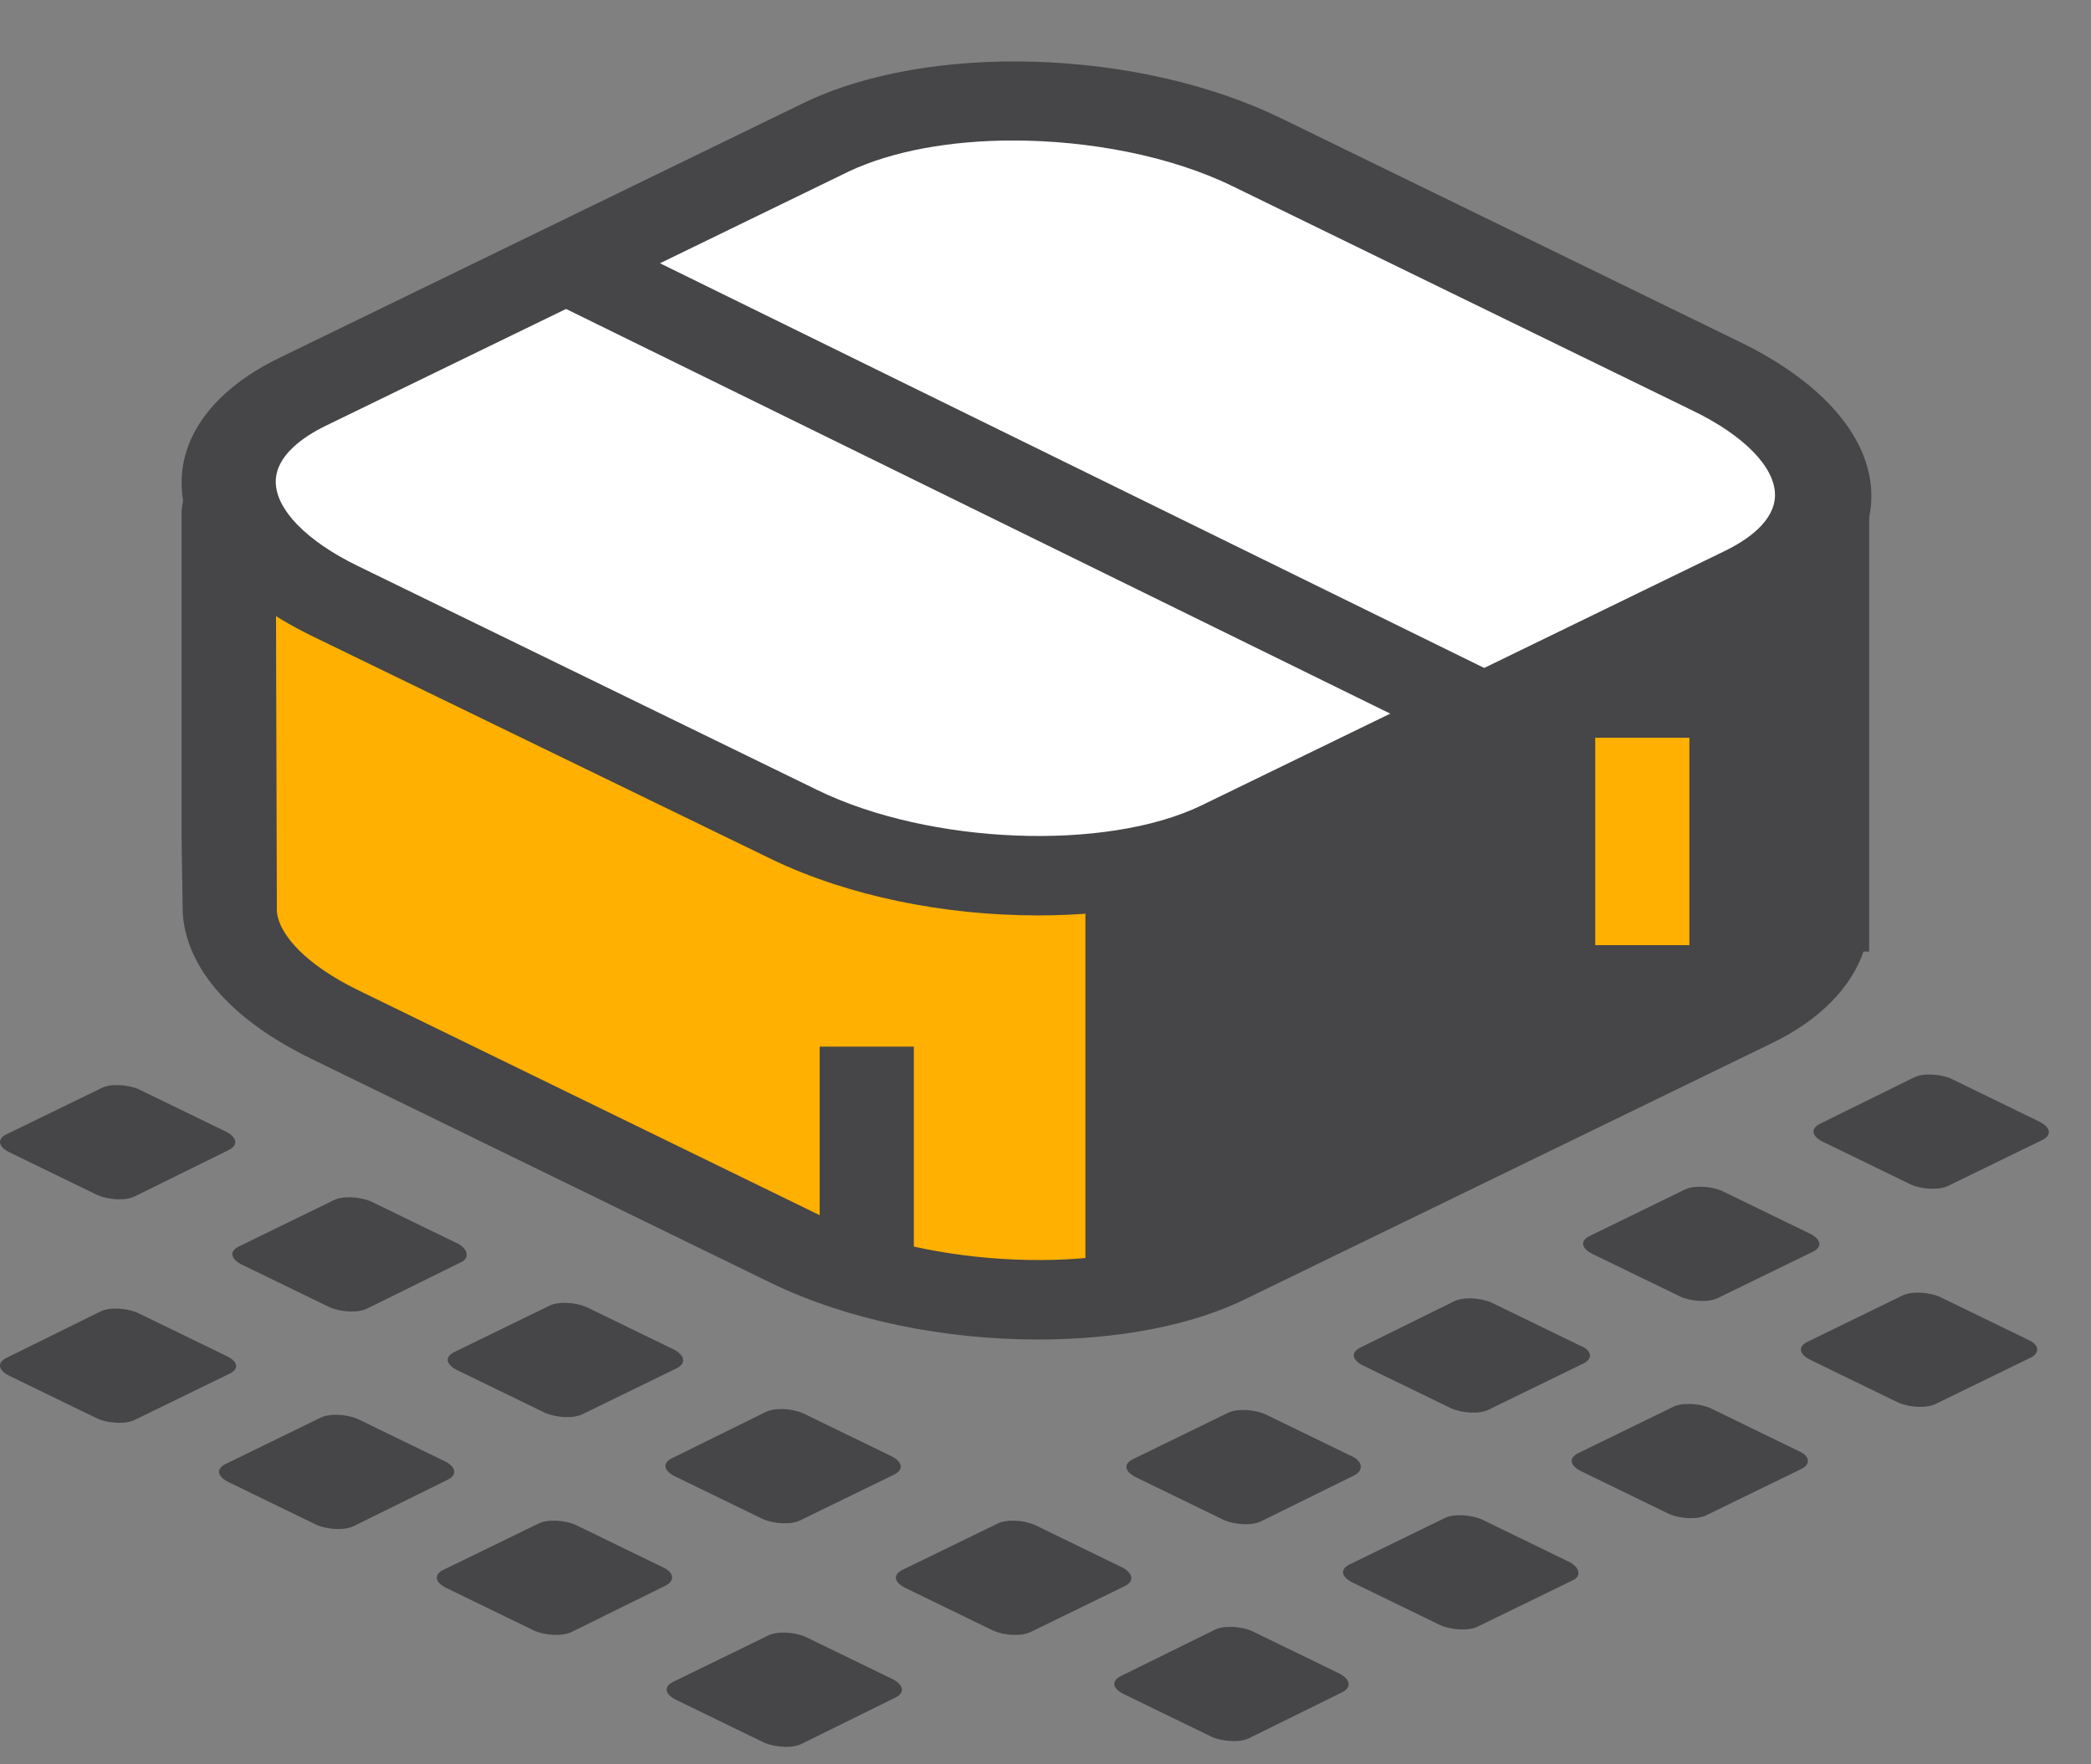
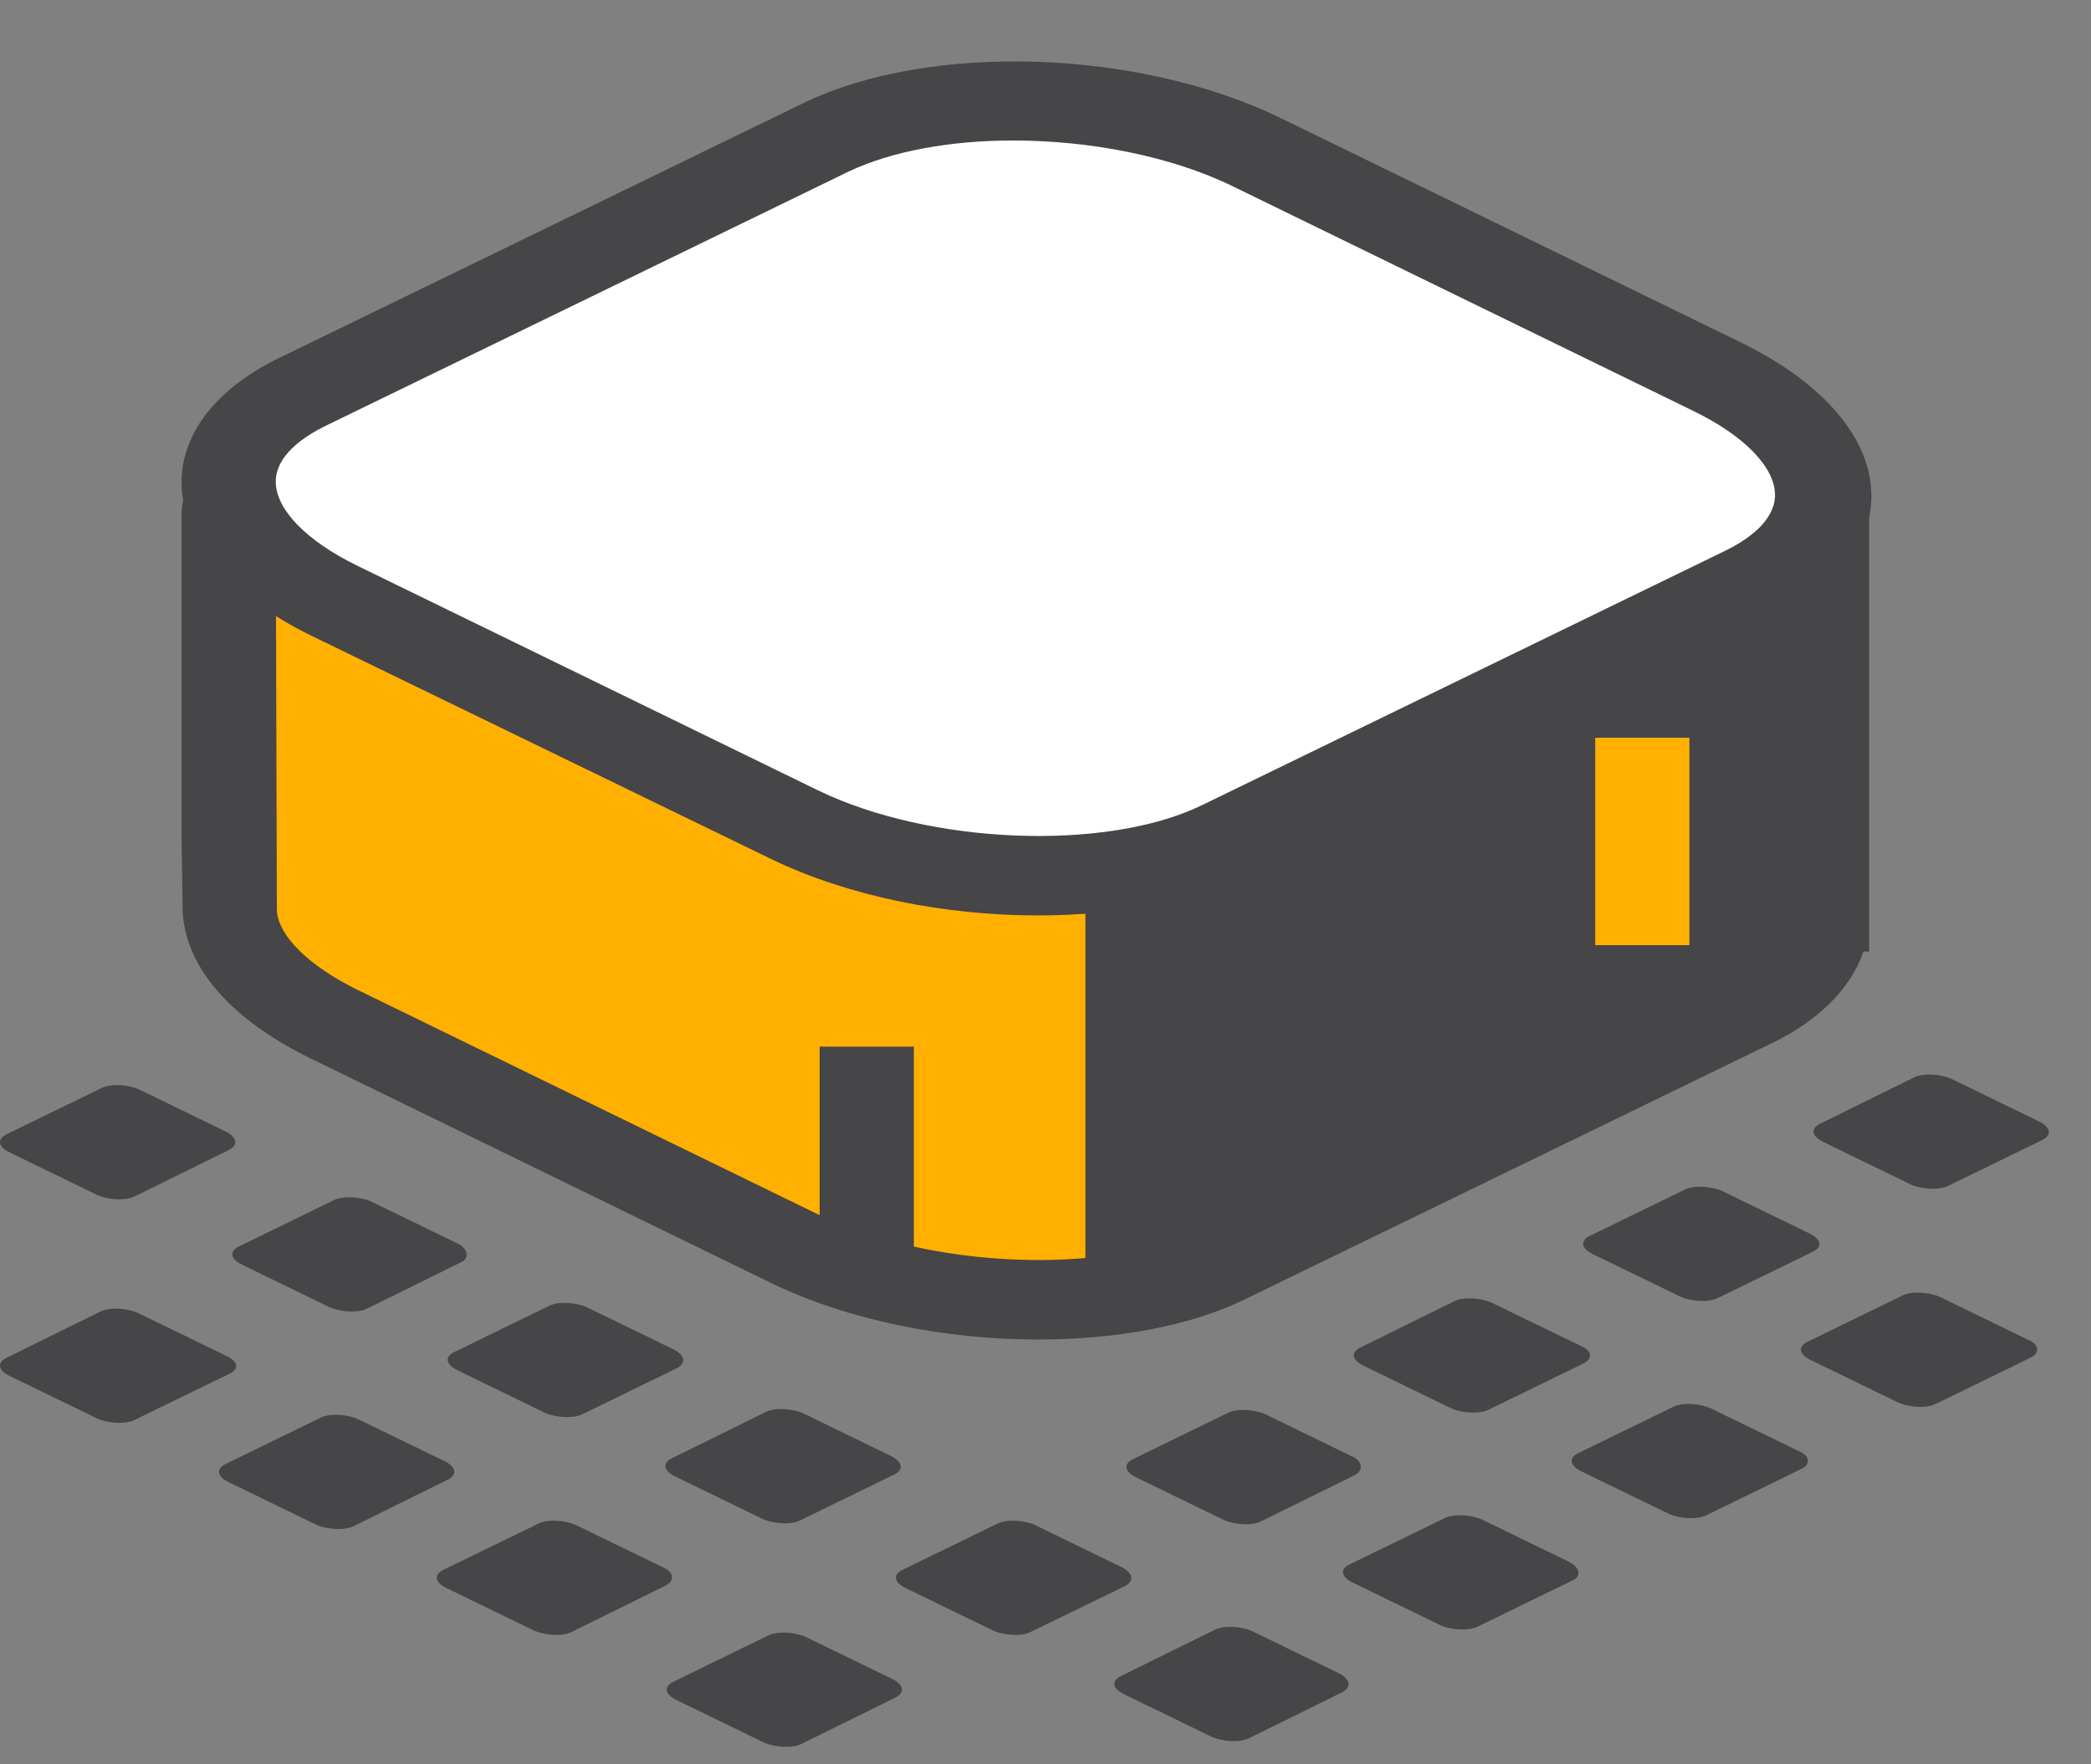
<svg xmlns="http://www.w3.org/2000/svg" width="32" height="27" viewBox="0 0 32 27" fill="none">
  <rect x="0" y="0" width="32" height="27" fill="#808080" stroke="none" />
  <path d="M27.406 7.427L3.993 7.457C3.732 7.457 3.507 7.632 3.507 7.866V12.852L3.524 13.964C3.576 14.563 4.114 15.192 5.121 15.689L12.167 19.111C14.111 20.061 17.079 20.164 18.762 19.345L26.764 15.455C27.579 15.06 27.944 14.519 27.892 13.964V7.851C27.892 7.617 27.666 7.427 27.406 7.427Z" fill="#FFB000" />
  <path d="M15.883 20.499C14.46 20.499 12.985 20.206 11.804 19.636L4.758 16.2C3.56 15.615 2.866 14.84 2.797 13.992L2.779 12.851V7.865C2.779 7.309 3.317 6.856 3.977 6.856L27.407 6.826C28.067 6.826 28.605 7.28 28.605 7.835V14.562H28.518C28.327 15.118 27.841 15.615 27.112 15.966L19.111 19.855C18.243 20.294 17.081 20.499 15.883 20.499ZM4.22 8.069L4.237 13.948C4.272 14.328 4.723 14.781 5.469 15.147L12.516 18.583C14.234 19.417 16.924 19.519 18.382 18.817L26.383 14.928C26.748 14.752 27.181 14.445 27.147 14.006L27.095 13.348H27.147V8.04L4.22 8.069Z" fill="#464547" />
  <path d="M27.389 7.459L16.611 7.474V19.889C17.409 19.83 18.155 19.655 18.746 19.377L26.747 15.487C27.562 15.092 27.927 14.551 27.875 13.996V7.883C27.875 7.635 27.649 7.459 27.389 7.459Z" fill="#464547" />
  <path d="M26.755 8.948L18.754 12.838C17.07 13.656 14.12 13.554 12.158 12.604L5.112 9.182C3.168 8.231 2.943 6.798 4.643 5.979L12.644 2.09C14.328 1.271 17.278 1.373 19.24 2.324L26.286 5.745C28.23 6.696 28.456 8.129 26.755 8.948Z" fill="white" />
  <path d="M15.883 14.009C14.46 14.009 12.985 13.717 11.804 13.147L4.758 9.725C3.508 9.111 2.779 8.263 2.779 7.385C2.779 6.625 3.317 5.938 4.289 5.47L12.29 1.58C14.217 0.644 17.428 0.746 19.614 1.814L26.661 5.25C27.91 5.865 28.639 6.713 28.639 7.59C28.639 8.35 28.101 9.038 27.129 9.506L19.128 13.395C18.243 13.805 17.081 14.009 15.883 14.009ZM15.501 2.15C14.546 2.15 13.661 2.311 13.002 2.618L5.001 6.508C4.636 6.683 4.22 6.976 4.22 7.371C4.22 7.795 4.688 8.277 5.469 8.658L12.516 12.094C14.234 12.927 16.924 13.03 18.382 12.328L26.383 8.438C26.748 8.263 27.164 7.97 27.164 7.575C27.164 7.151 26.696 6.669 25.915 6.289L18.868 2.852C17.913 2.384 16.664 2.15 15.501 2.15Z" fill="#464547" />
  <path d="M25.854 11.29H24.413V14.464H25.854V11.29Z" fill="#FFB000" />
  <path d="M13.985 16.017H12.544V19.541H13.985V16.017Z" fill="#464547" />
-   <path d="M9.009 3.493L8.284 4.542L22.335 11.441L23.06 10.392L9.009 3.493Z" fill="#464547" />
  <path d="M3.491 17.604L2.068 18.306C1.929 18.379 1.669 18.364 1.496 18.291L0.142 17.633C-0.032 17.546 -0.049 17.429 0.107 17.355L1.548 16.654C1.686 16.58 1.947 16.595 2.12 16.668L3.474 17.326C3.63 17.414 3.648 17.531 3.491 17.604Z" fill="#464547" />
  <path d="M7.046 19.321L5.623 20.023C5.484 20.096 5.224 20.081 5.05 20.008L3.696 19.35C3.523 19.262 3.506 19.145 3.662 19.072L5.102 18.37C5.241 18.297 5.501 18.312 5.675 18.385L7.029 19.043C7.168 19.131 7.185 19.262 7.046 19.321Z" fill="#464547" />
  <path d="M3.509 21.024L2.068 21.726C1.929 21.799 1.669 21.785 1.496 21.712L0.142 21.054C-0.032 20.966 -0.049 20.849 0.107 20.776L1.53 20.074C1.669 20.001 1.929 20.015 2.103 20.089L3.457 20.747C3.648 20.834 3.665 20.951 3.509 21.024Z" fill="#464547" />
  <path d="M10.36 20.937L8.92 21.639C8.781 21.712 8.521 21.697 8.347 21.624L6.993 20.966C6.82 20.878 6.802 20.761 6.959 20.688L8.399 19.986C8.538 19.913 8.798 19.928 8.972 20.001L10.326 20.659C10.482 20.747 10.499 20.863 10.36 20.937Z" fill="#464547" />
  <path d="M6.843 22.649L5.42 23.351C5.281 23.424 5.021 23.41 4.847 23.337L3.493 22.679C3.32 22.591 3.302 22.474 3.459 22.401L4.899 21.699C5.038 21.626 5.298 21.64 5.472 21.714L6.826 22.372C6.982 22.459 6.999 22.576 6.843 22.649Z" fill="#464547" />
  <path d="M13.692 22.562L12.251 23.264C12.113 23.337 11.852 23.322 11.679 23.249L10.325 22.591C10.151 22.503 10.134 22.386 10.29 22.313L11.713 21.611C11.852 21.538 12.113 21.553 12.286 21.626L13.64 22.284C13.813 22.372 13.831 22.488 13.692 22.562Z" fill="#464547" />
  <path d="M10.176 24.27L8.753 24.972C8.614 25.045 8.354 25.03 8.18 24.957L6.826 24.299C6.653 24.212 6.635 24.095 6.792 24.021L8.232 23.32C8.371 23.246 8.631 23.261 8.805 23.334L10.159 23.992C10.315 24.065 10.332 24.197 10.176 24.27Z" fill="#464547" />
  <path d="M17.219 24.27L15.779 24.972C15.64 25.045 15.38 25.03 15.206 24.957L13.852 24.299C13.679 24.212 13.661 24.095 13.818 24.021L15.258 23.32C15.397 23.246 15.657 23.261 15.831 23.334L17.184 23.992C17.341 24.08 17.358 24.197 17.219 24.27Z" fill="#464547" />
  <path d="M13.694 25.983L12.271 26.685C12.132 26.758 11.872 26.743 11.698 26.67L10.344 26.012C10.171 25.924 10.153 25.808 10.31 25.734L11.75 25.032C11.889 24.959 12.149 24.974 12.323 25.047L13.677 25.705C13.833 25.793 13.85 25.91 13.694 25.983Z" fill="#464547" />
  <path d="M20.729 22.576L19.306 23.278C19.167 23.351 18.907 23.336 18.733 23.263L17.38 22.605C17.206 22.517 17.189 22.401 17.345 22.327L18.785 21.625C18.924 21.552 19.185 21.567 19.358 21.64L20.712 22.298C20.851 22.371 20.868 22.503 20.729 22.576Z" fill="#464547" />
  <path d="M24.227 20.868L22.787 21.57C22.648 21.643 22.387 21.628 22.214 21.555L20.86 20.897C20.686 20.809 20.669 20.692 20.825 20.619L22.248 19.917C22.387 19.844 22.648 19.859 22.821 19.932L24.175 20.59C24.366 20.663 24.383 20.795 24.227 20.868Z" fill="#464547" />
  <path d="M27.736 19.159L26.296 19.861C26.157 19.934 25.897 19.92 25.723 19.846L24.369 19.189C24.196 19.101 24.178 18.984 24.335 18.911L25.775 18.209C25.914 18.136 26.174 18.15 26.348 18.223L27.702 18.881C27.875 18.969 27.893 19.086 27.736 19.159Z" fill="#464547" />
  <path d="M31.262 17.442L29.822 18.144C29.683 18.217 29.422 18.203 29.249 18.13L27.895 17.472C27.722 17.384 27.704 17.267 27.86 17.194L29.284 16.492C29.422 16.419 29.683 16.433 29.856 16.506L31.21 17.165C31.384 17.252 31.401 17.369 31.262 17.442Z" fill="#464547" />
  <path d="M20.545 25.895L19.122 26.597C18.983 26.67 18.722 26.655 18.549 26.582L17.195 25.924C17.021 25.837 17.004 25.72 17.16 25.646L18.583 24.945C18.722 24.871 18.983 24.886 19.156 24.959L20.51 25.617C20.666 25.705 20.683 25.822 20.545 25.895Z" fill="#464547" />
  <path d="M24.062 24.187L22.622 24.889C22.483 24.962 22.222 24.947 22.049 24.874L20.695 24.216C20.521 24.128 20.504 24.011 20.66 23.938L22.101 23.236C22.24 23.163 22.5 23.178 22.674 23.251L24.027 23.909C24.183 23.997 24.201 24.128 24.062 24.187Z" fill="#464547" />
  <path d="M27.561 22.483L26.12 23.185C25.981 23.258 25.721 23.244 25.547 23.171L24.194 22.513C24.02 22.425 24.003 22.308 24.159 22.235L25.599 21.533C25.738 21.46 25.998 21.474 26.172 21.548L27.526 22.206C27.699 22.279 27.717 22.41 27.561 22.483Z" fill="#464547" />
  <path d="M31.069 20.78L29.629 21.482C29.49 21.555 29.23 21.54 29.056 21.467L27.702 20.809C27.529 20.721 27.511 20.604 27.668 20.531L29.108 19.829C29.247 19.756 29.507 19.771 29.681 19.844L31.035 20.502C31.208 20.575 31.226 20.707 31.069 20.78Z" fill="#464547" />
</svg>